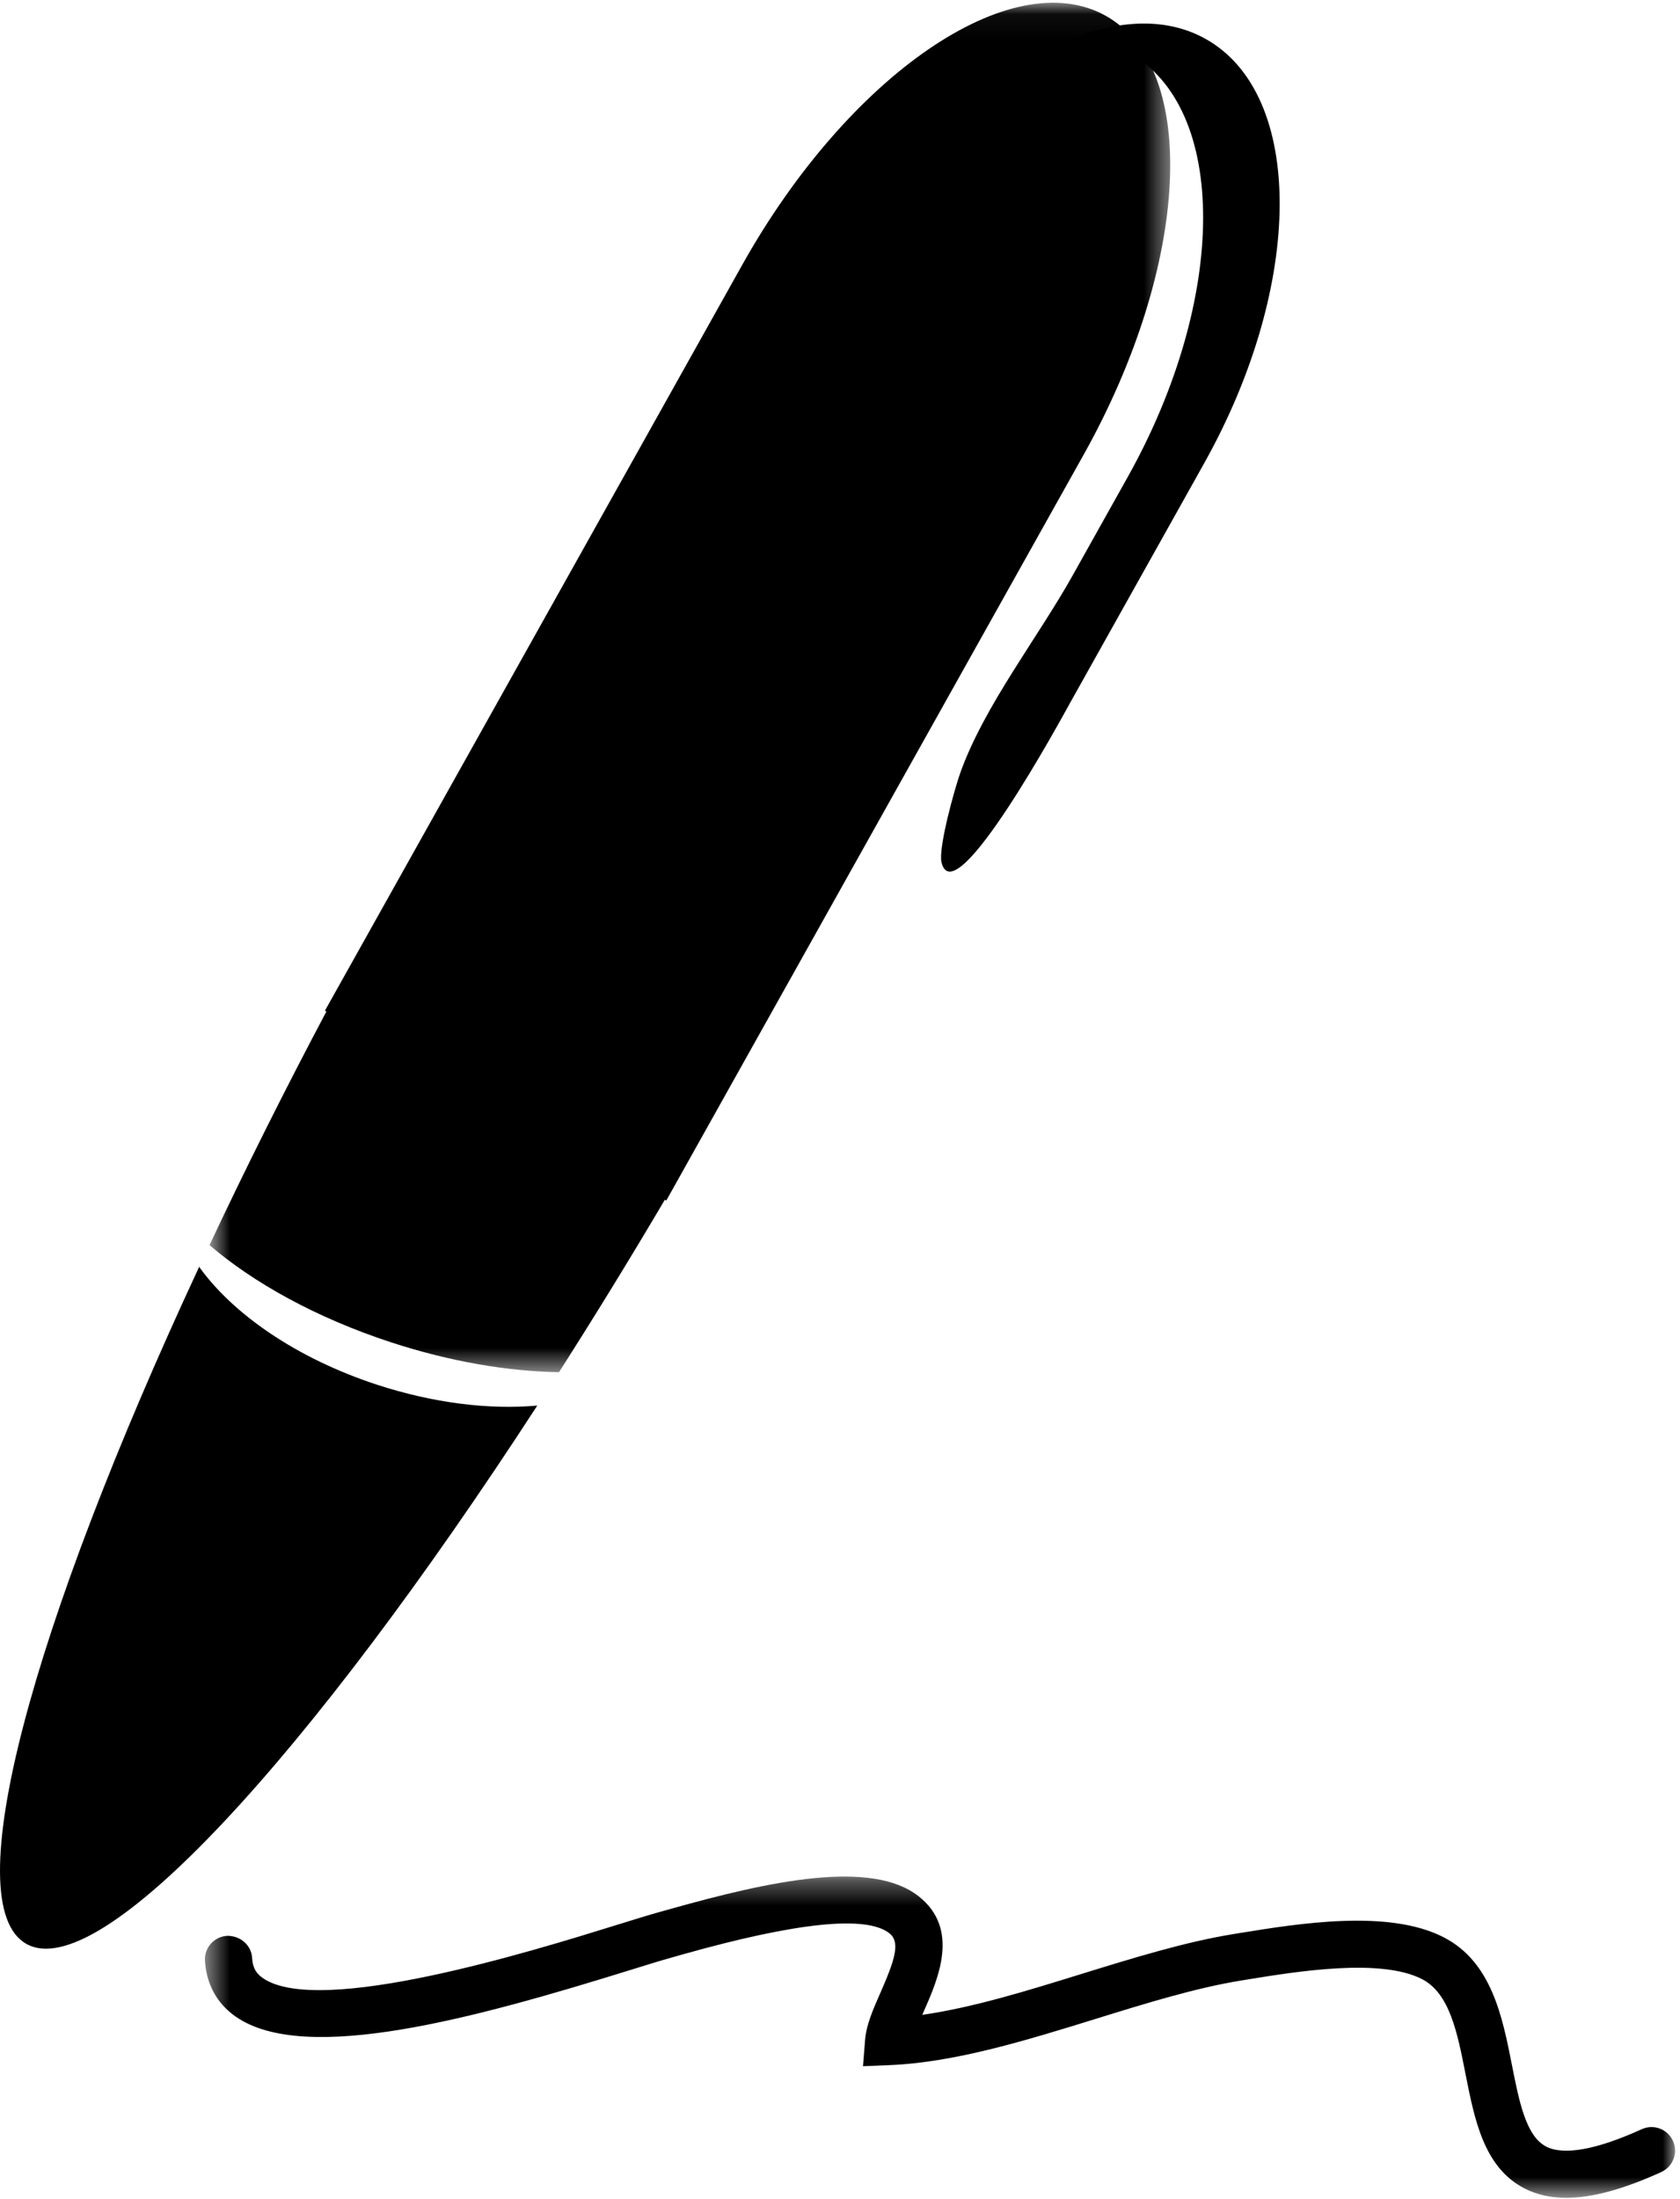
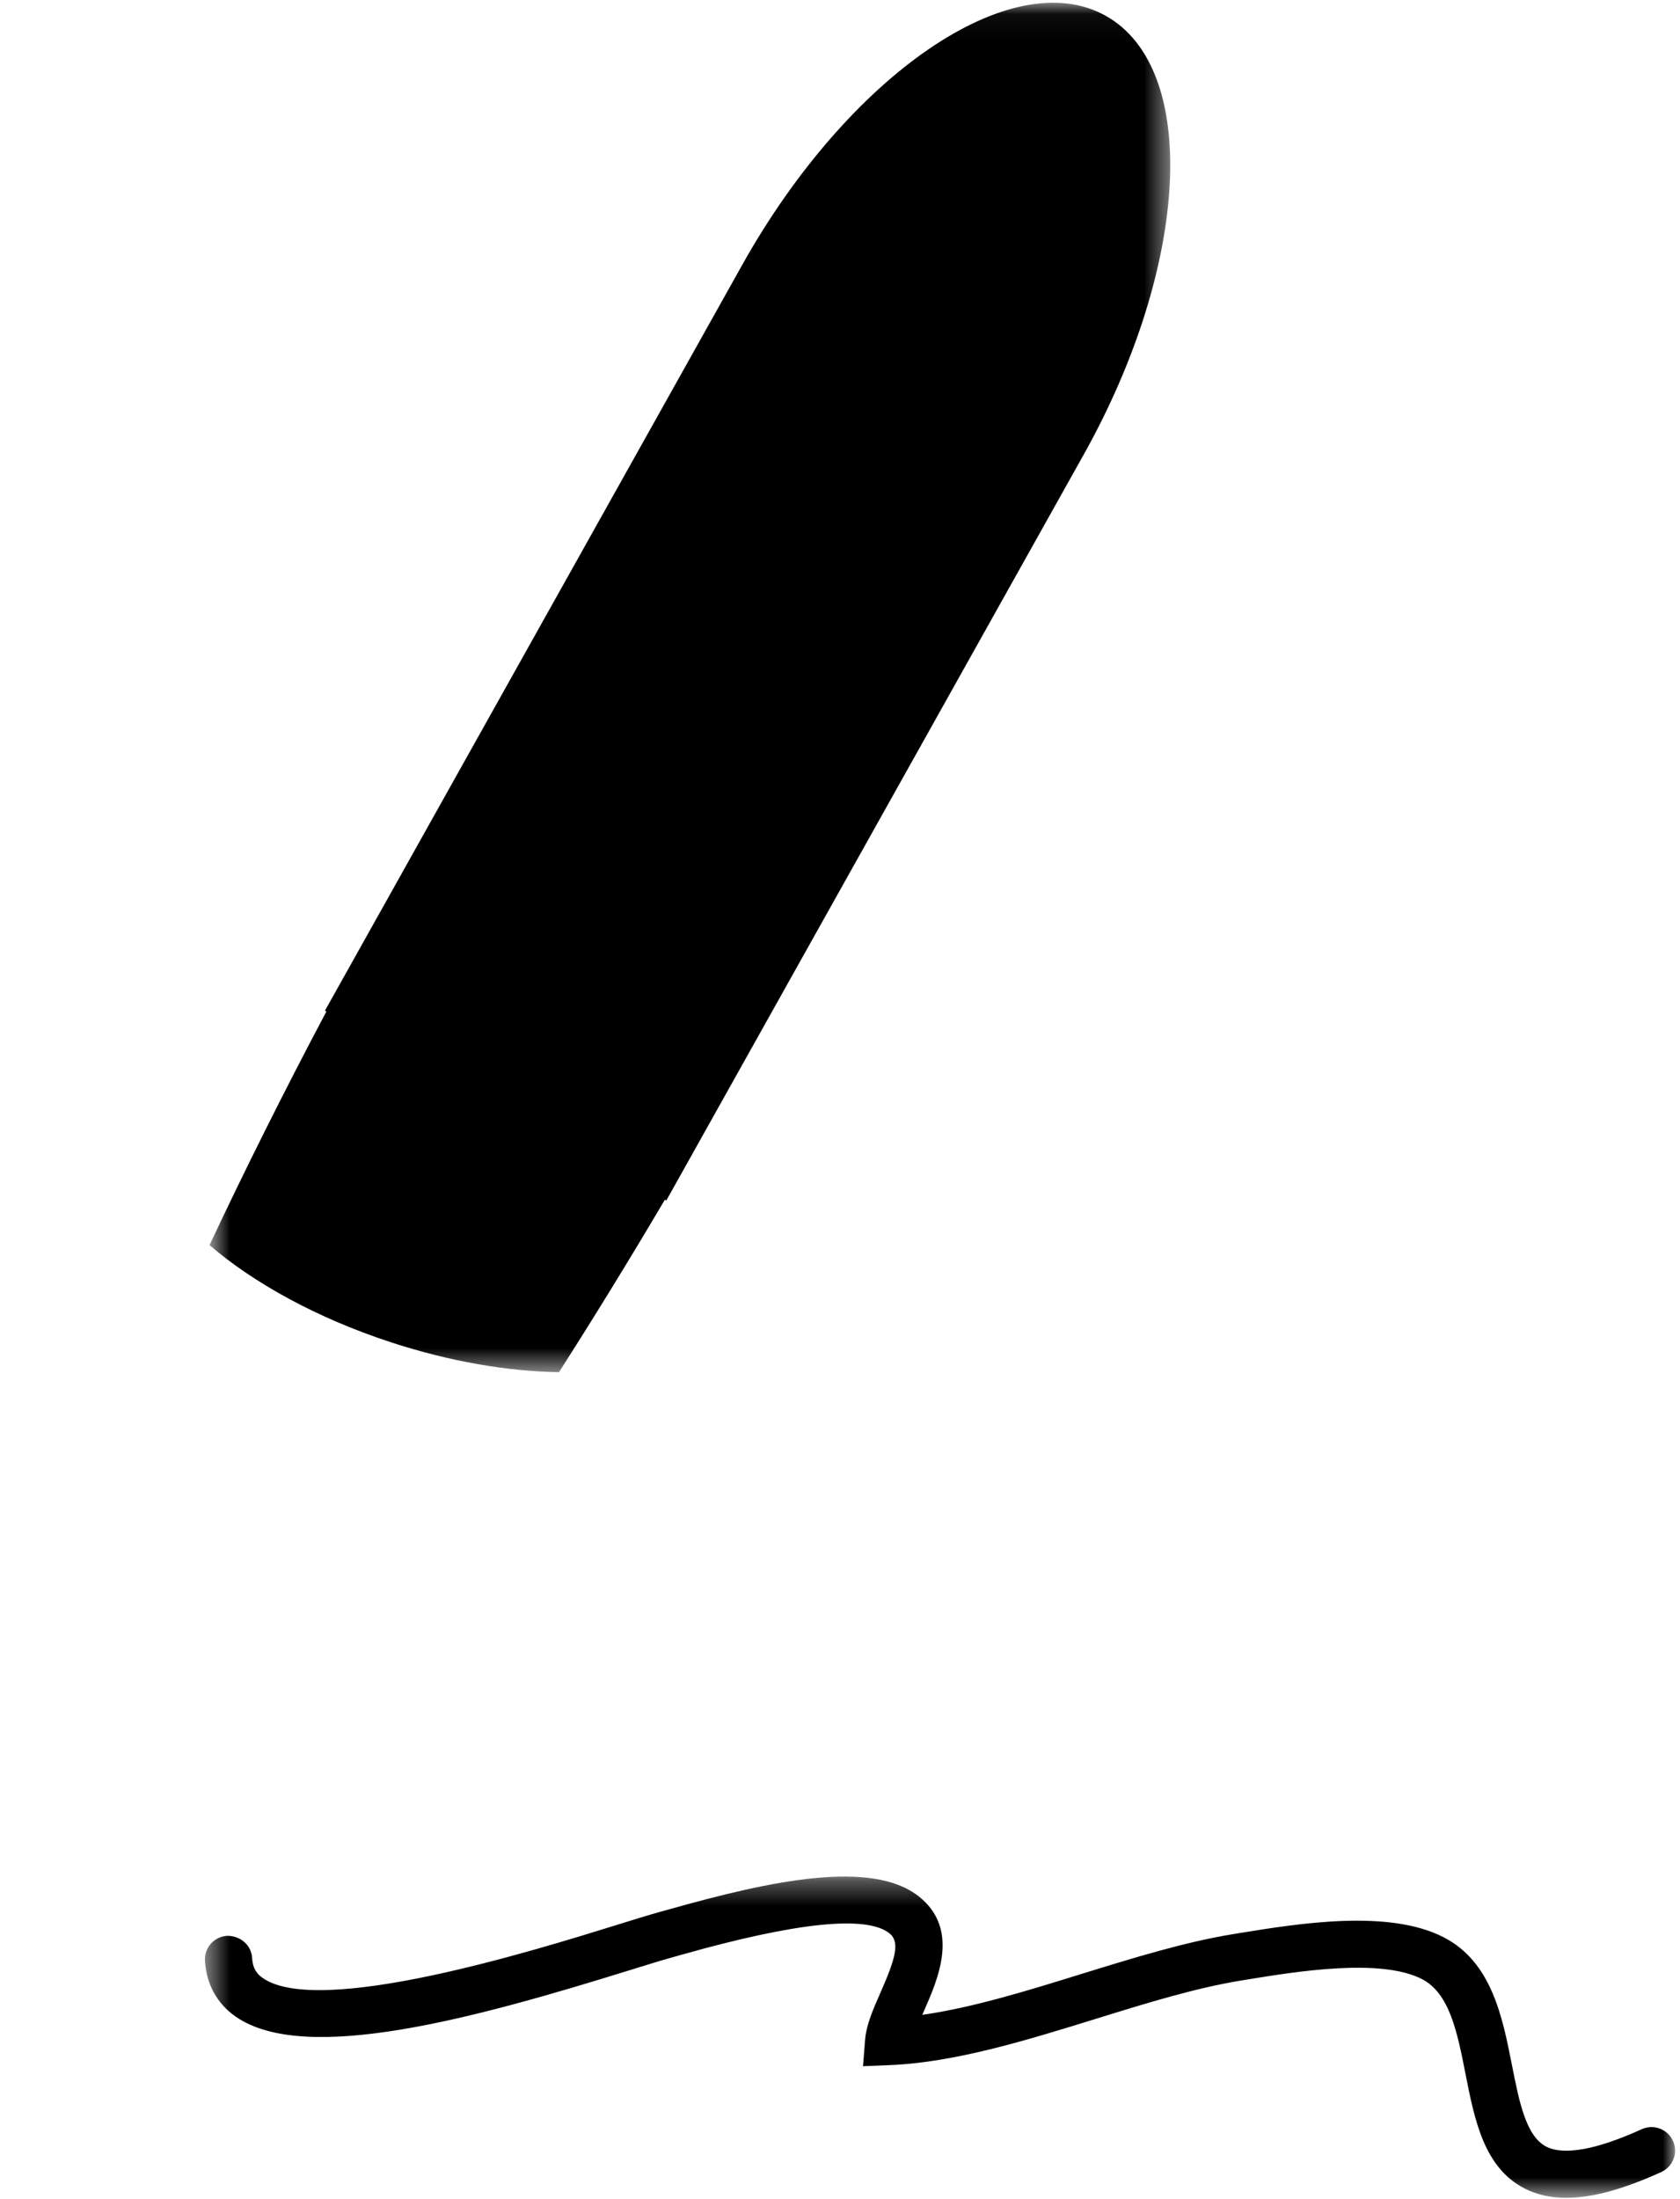
<svg xmlns="http://www.w3.org/2000/svg" xmlns:xlink="http://www.w3.org/1999/xlink" width="68px" height="89px" viewBox="0 0 68 89" version="1.1">
  <title>ico-Page 1</title>
  <desc>Created with Sketch.</desc>
  <defs>
    <polygon id="path-1" points="30.244 13.333 59.997 13.333 59.997 0.33 0.491 0.33 0.491 13.333 30.244 13.333" />
    <polygon id="path-3" points="39.563 0.049 0.677 0.049 0.677 55.473 39.563 55.473" />
  </defs>
  <g id="Page-1" stroke="none" stroke-width="1" fill="none" fill-rule="evenodd">
    <g id="HOME" transform="translate(-397, -2752)">
      <g id="o-que-fazemos" transform="translate(-1, 1812)">
        <g id="Page-1" transform="translate(398, 940)">
-           <path d="M48.788,1.569 C47.287,0.735 45.435,0.775 43.495,1.527 C44.279,1.566 45.021,1.76 45.69,2.132 C49.718,4.372 49.699,12.064 45.644,19.309 C44.899,20.64 44.154,21.97 43.41,23.301 C41.995,25.828 39.851,28.551 38.876,31.258 C38.641,31.91 37.973,34.314 38.108,34.895 C38.619,37.107 43.021,28.969 43.326,28.424 C45.132,25.198 46.938,21.971 48.742,18.746 C52.796,11.499 52.816,3.808 48.788,1.569" id="Fill-1" fill="#000000" />
          <g id="Group-5" transform="translate(7.803, 75.618)">
            <mask id="mask-2" fill="white">
              <use xlink:href="#path-1" />
            </mask>
            <g id="Clip-4" />
            <path d="M55.593,13.333 C54.959,13.333 54.4,13.207 53.906,12.954 C52.264,12.112 51.884,10.188 51.516,8.323 C51.186,6.644 50.874,5.059 49.756,4.482 C48.084,3.621 44.687,4.17 42.656,4.502 L42.436,4.538 C40.595,4.837 38.627,5.446 36.542,6.092 C33.744,6.958 30.853,7.854 28.205,7.962 L27.128,8.006 L27.213,6.937 C27.261,6.331 27.539,5.699 27.836,5.026 C28.443,3.649 28.638,2.973 28.194,2.624 C27.263,1.891 24.446,2.18 19.827,3.482 L19.371,3.611 C18.969,3.722 18.388,3.902 17.68,4.122 C11.451,6.056 4.571,7.956 1.747,6.006 C0.982,5.476 0.549,4.691 0.493,3.733 C0.463,3.209 0.865,2.759 1.393,2.729 C1.924,2.726 2.37,3.099 2.402,3.626 C2.423,4.001 2.552,4.246 2.836,4.44 C5.132,6.026 13.836,3.321 17.113,2.303 C17.846,2.076 18.447,1.889 18.863,1.773 L19.307,1.65 C23.41,0.492 27.47,-0.368 29.379,1.128 C31.058,2.45 30.172,4.461 29.587,5.791 C29.566,5.838 29.548,5.882 29.527,5.927 C31.572,5.637 33.803,4.944 35.975,4.271 C38.031,3.636 40.157,2.976 42.13,2.657 L42.35,2.621 C44.762,2.229 48.407,1.639 50.635,2.79 C52.571,3.788 53.009,6.003 53.394,7.957 C53.686,9.438 53.962,10.839 54.782,11.26 C55.501,11.628 56.835,11.38 58.645,10.557 C59.126,10.337 59.691,10.546 59.911,11.027 C60.13,11.508 59.918,12.07 59.439,12.289 C57.901,12.989 56.64,13.333 55.593,13.333" id="Fill-3" fill="#000000" mask="url(#mask-2)" />
          </g>
-           <path d="M15.243,56.037 C11.994,54.971 9.422,53.175 8.061,51.272 C1.261,65.877 -1.791,77.085 1.073,78.677 C4.039,80.326 12.476,71.159 21.747,56.887 C19.828,57.06 17.561,56.796 15.243,56.037" id="Fill-6" fill="#000000" />
          <g id="Group-10" transform="translate(7.803, 0.062)">
            <mask id="mask-4" fill="white">
              <use xlink:href="#path-3" />
            </mask>
            <g id="Clip-9" />
            <path d="M36.943,0.572 C33.125,-1.55 26.54,2.971 22.234,10.668 L5.349,40.843 L5.408,40.876 C3.681,44.133 2.107,47.294 0.677,50.329 C2.458,51.86 5.011,53.277 8.008,54.259 C10.423,55.051 12.772,55.442 14.823,55.473 C16.241,53.253 17.675,50.922 19.108,48.493 L19.166,48.526 L36.054,18.35 C40.361,10.653 40.758,2.694 36.943,0.572" id="Fill-8" fill="#000000" mask="url(#mask-4)" />
          </g>
        </g>
      </g>
    </g>
  </g>
</svg>